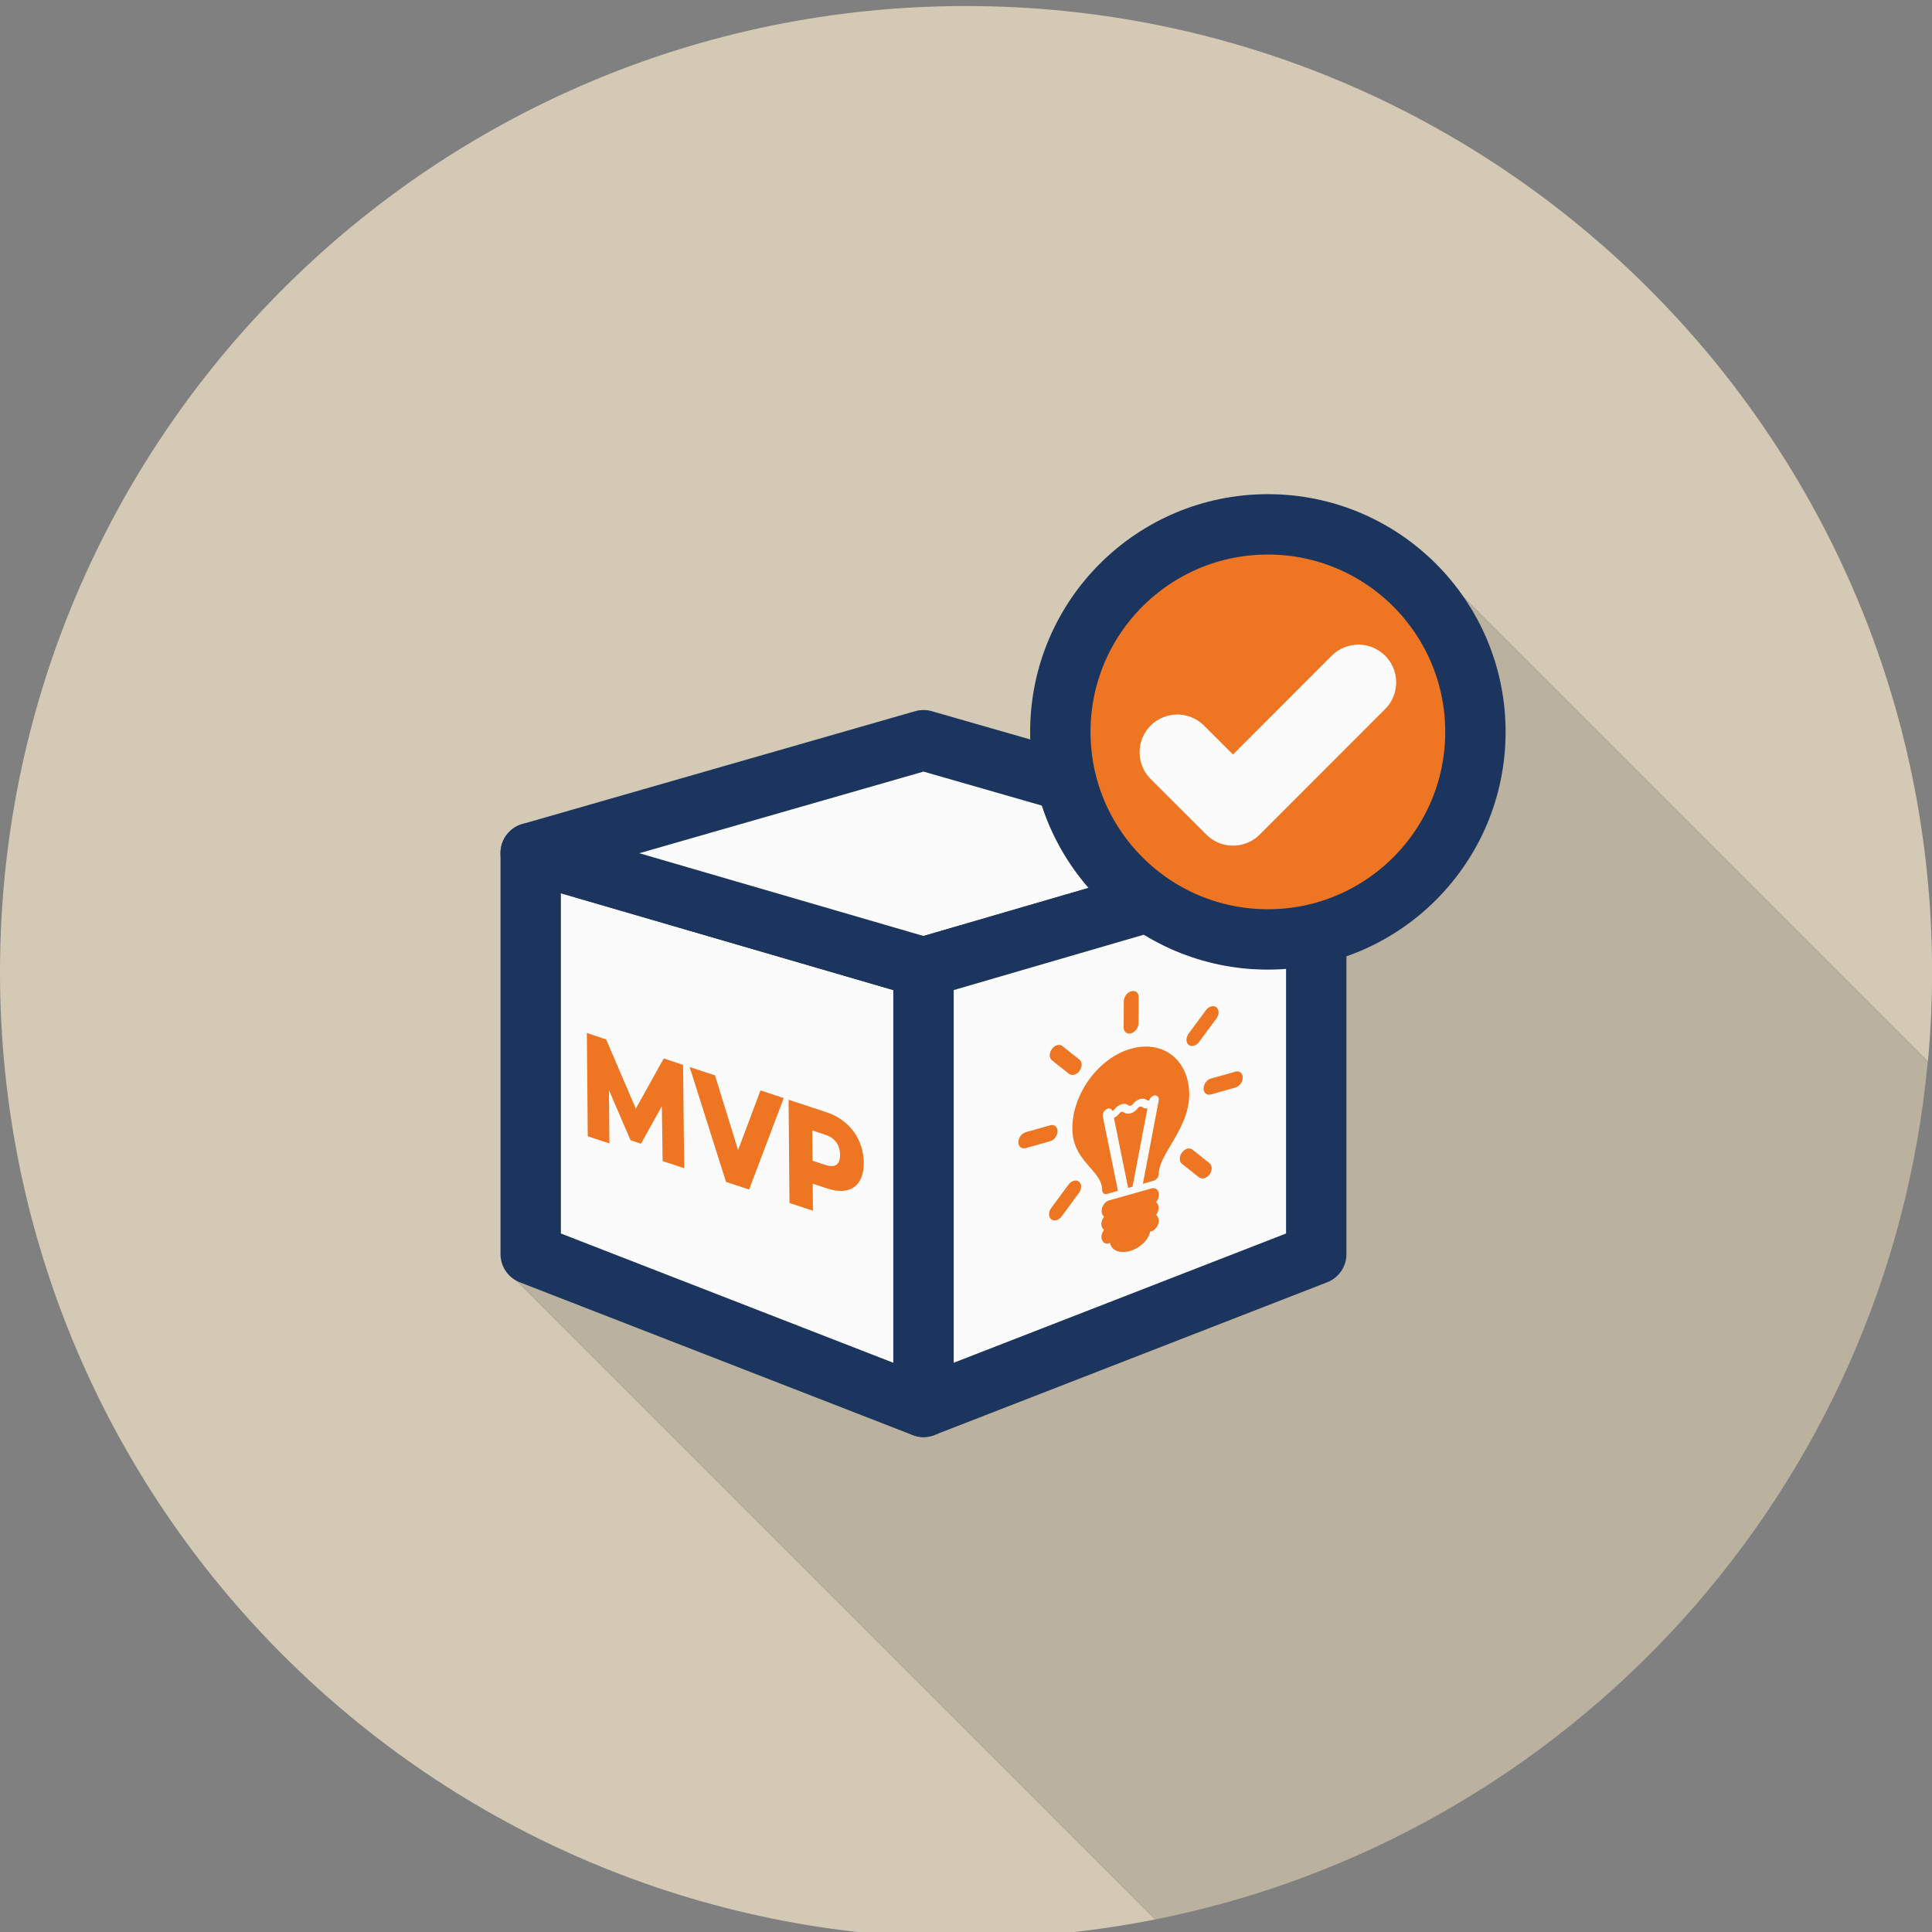
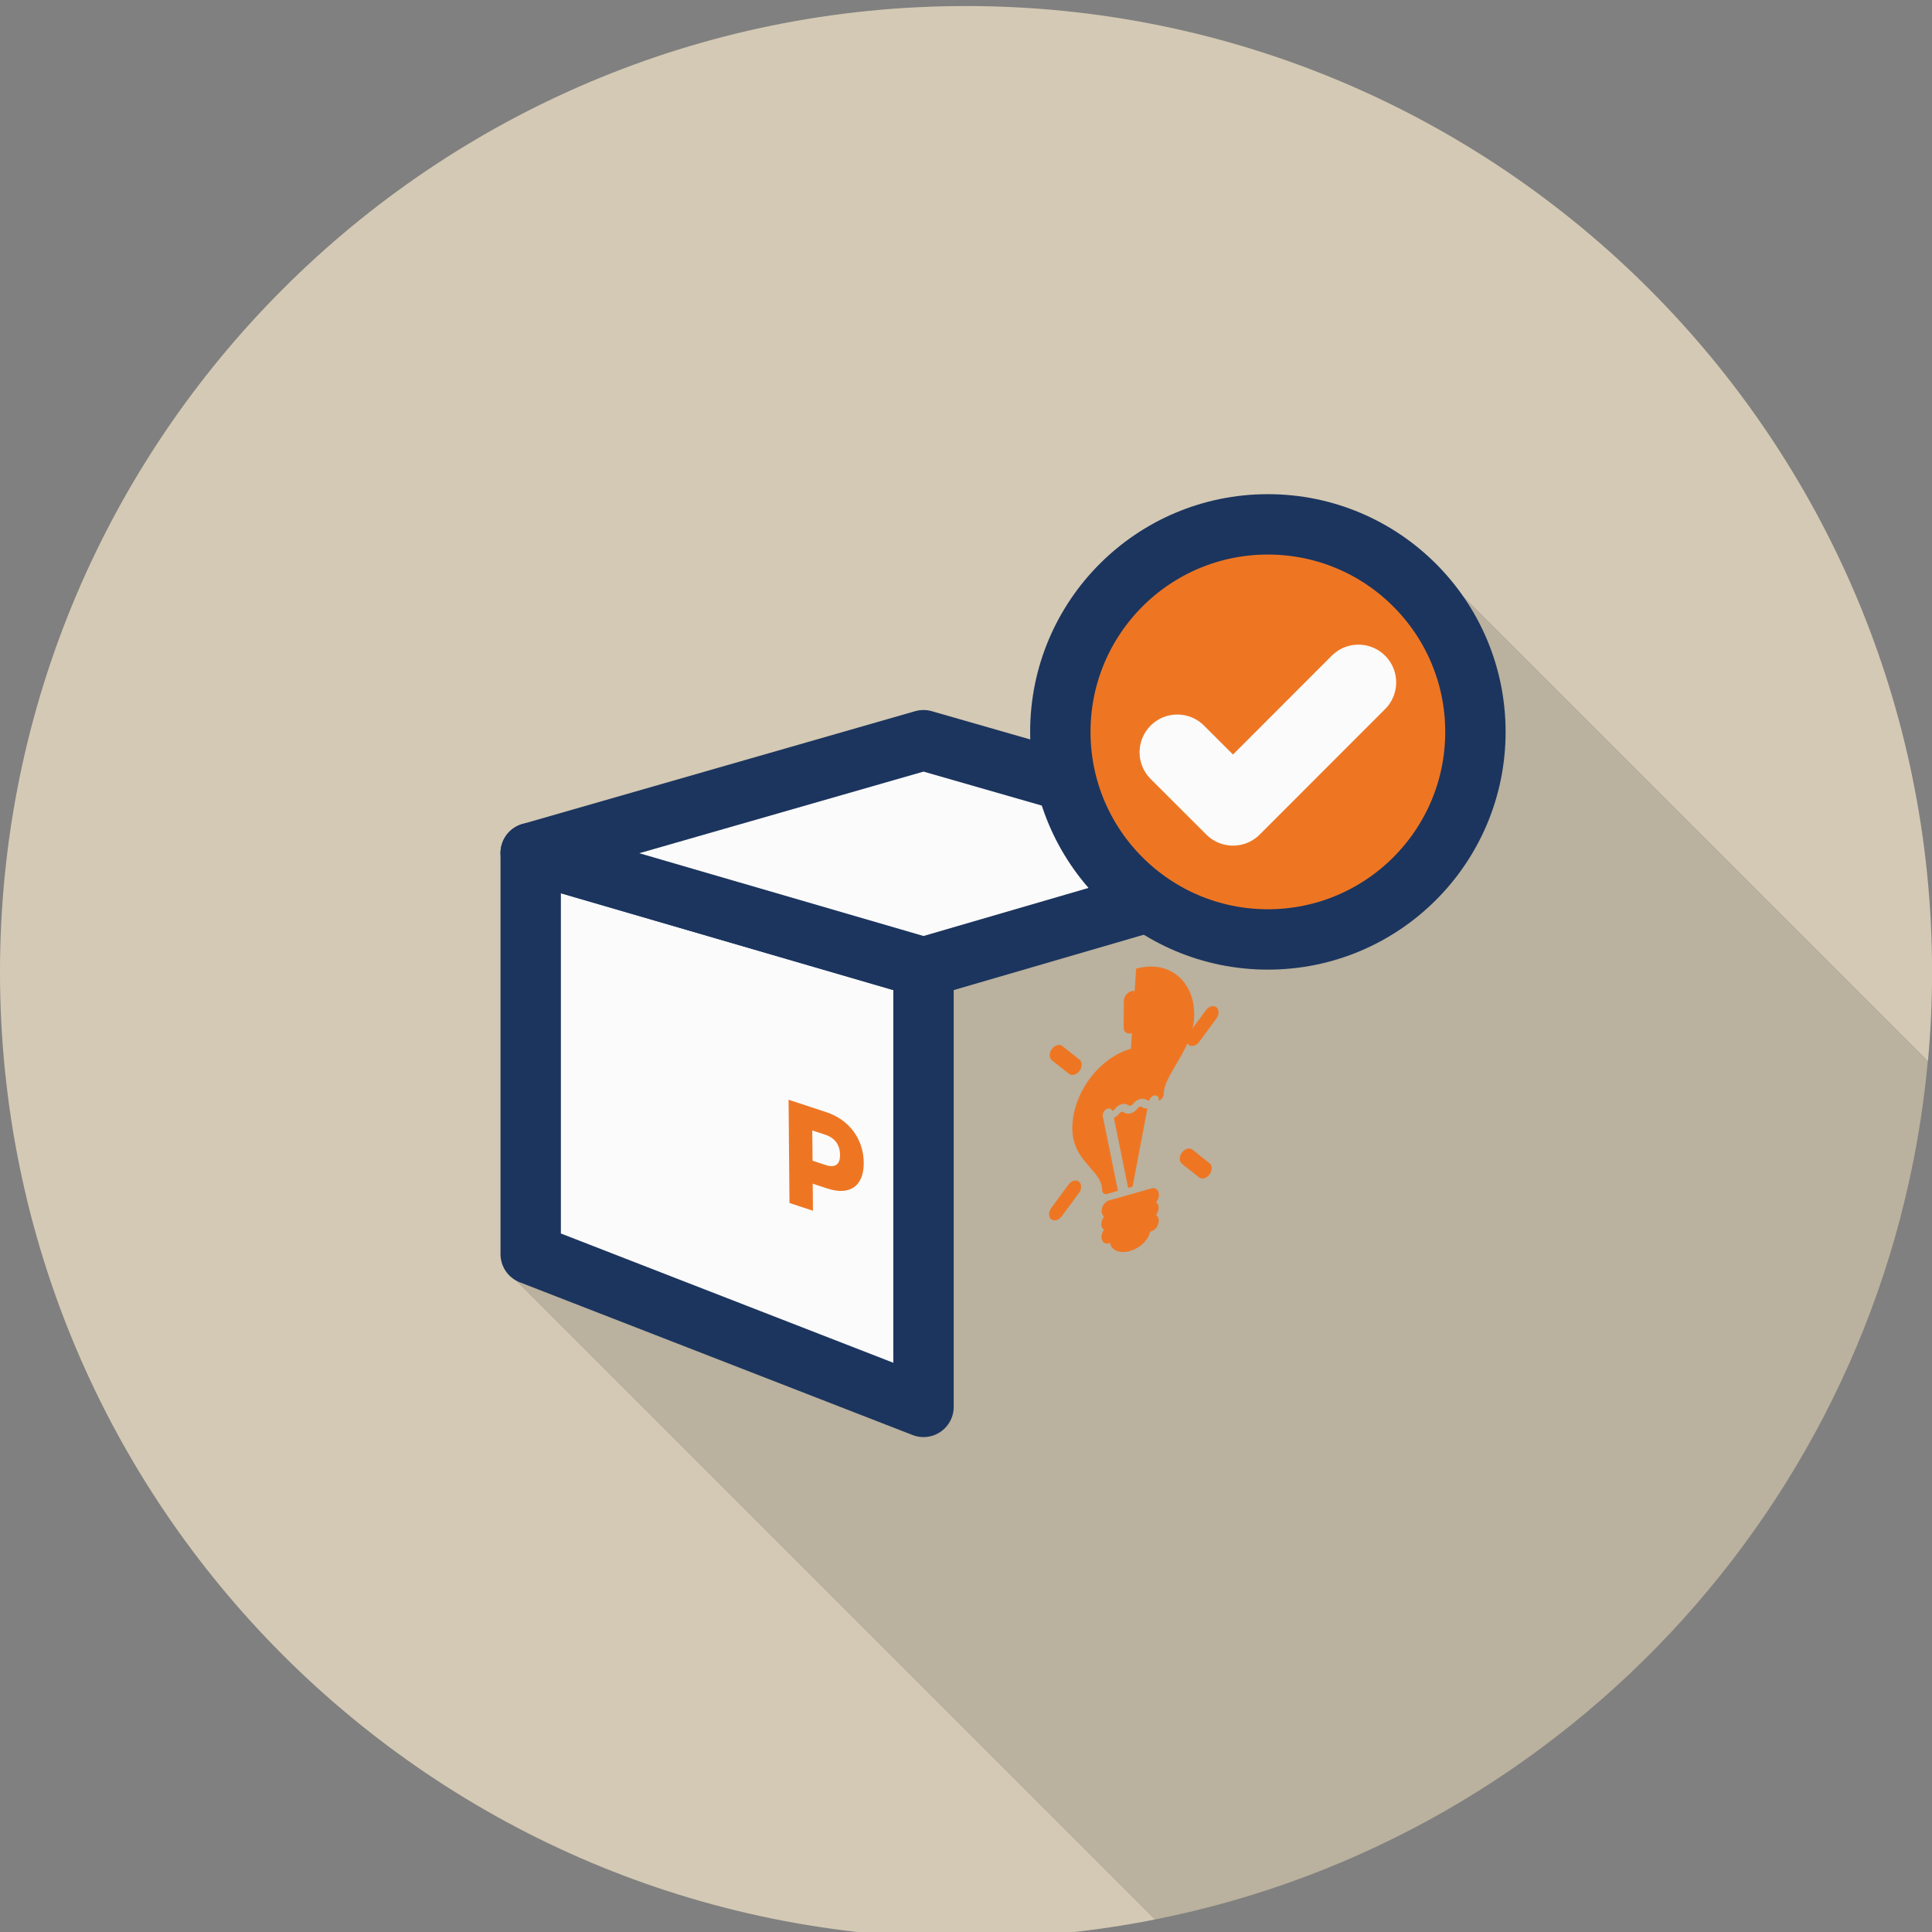
<svg xmlns="http://www.w3.org/2000/svg" viewBox="0 0 256 256">
  <rect x="0" y="0" width="256" height="256" fill="#808080" stroke="none" />
  <defs>
    <style>
      .cls-1 {
        fill: #d4c9b4;
      }

      .cls-2 {
        stroke-miterlimit: 10;
      }

      .cls-2, .cls-3 {
        stroke: #1c355e;
        stroke-width: 8px;
      }

      .cls-2, .cls-4 {
        fill: #ee7623;
      }

      .cls-3 {
        fill: #fbfbfb;
      }

      .cls-3, .cls-5 {
        stroke-linecap: round;
        stroke-linejoin: round;
      }

      .cls-6 {
        fill: #bab19e;
      }

      .cls-5 {
        fill: none;
        stroke: #fbfbfb;
        stroke-width: 10px;
      }
    </style>
  </defs>
  <g id="Layer_1" data-name="Layer 1">
    <g>
      <path class="cls-1" d="M193.82,78.99l61.64,61.64c.36-3.9.55-7.84.55-11.83C256,58.11,198.69.8,128,.8S0,58.11,0,128.8s57.31,128,128,128c8.58,0,16.95-.85,25.06-2.46l-86.25-86.25,127.01-89.1Z" />
      <path class="cls-6" d="M255.45,140.63l-61.64-61.64-127.01,89.1,86.25,86.25c54.92-10.9,97.19-56.94,102.39-113.71Z" />
    </g>
  </g>
  <g id="Layer_2" data-name="Layer 2">
    <polygon class="cls-3" points="70.32 113.03 122.37 128.19 122.37 186.42 70.32 166.18 70.32 113.03" />
    <polyline class="cls-3" points="122.37 98.08 70.32 113.03 122.37 128.19 174.41 113.03 122.37 98.08" />
-     <polygon class="cls-3" points="174.41 113.03 122.37 128.19 122.37 186.42 174.41 166.18 174.41 113.03" />
    <circle class="cls-2" cx="168" cy="96.98" r="27.5" />
    <polyline class="cls-5" points="156 99.68 163.38 107.05 180 90.42" />
    <g>
-       <path class="cls-4" d="M87.8,153.84l-.1-7.26-2.77,4.97-1.38-.46-2.86-6.64.06,7.06-2.87-.95-.12-13.68,2.56.85,3.93,9.17,3.7-6.65,2.56.85.15,13.69-2.86-.94Z" />
-       <path class="cls-4" d="M103.85,145.5l-4.59,12.12-3.06-1.01-4.82-15.23,3.36,1.11,3.06,9.9,2.97-7.91,3.08,1.02Z" />
      <path class="cls-4" d="M114.45,154.05c.03,3.11-1.84,4.42-4.84,3.43l-1.92-.63.03,3.58-3.11-1.03-.12-13.68,5.03,1.66c3,.99,4.9,3.55,4.93,6.68ZM111.31,153.01c-.01-1.27-.66-2.23-1.95-2.65l-1.73-.57.04,4.01,1.73.57c1.29.43,1.93-.1,1.91-1.36Z" />
    </g>
    <g>
      <path class="cls-4" d="M153.18,160.98c.21-.27.34-.6.34-.94s-.13-.6-.33-.75c.22-.27.37-.62.37-.97,0-.62-.44-1.01-.98-.85l-5.62,1.59c-.54.15-.99.79-.99,1.41,0,.34.13.6.33.75-.22.27-.37.62-.37.97s.14.62.36.77c-.21.27-.34.6-.34.94,0,.62.44,1.01.98.85l.16-.04c.17.97,1.28,1.44,2.64,1.05s2.48-1.49,2.66-2.56l.16-.04c.54-.15.99-.79.99-1.41,0-.35-.14-.62-.36-.77Z" />
      <g>
        <path class="cls-4" d="M150.07,157.23l1.97-10.36c-.27.03-.52-.03-.72-.19-.15-.12-.4-.05-.56.16-.52.7-1.36.94-1.88.53-.15-.12-.4-.05-.56.16-.2.27-.45.47-.72.59l1.88,9.28s0,0,0,.01l.59-.17s0,0,0-.01Z" />
-         <path class="cls-4" d="M149.86,138.96c-4.27,1.21-7.75,5.93-7.77,10.52-.01,2.52,1.24,3.95,2.35,5.22.86.98,1.6,1.83,1.6,2.97,0,.4.29.63.66.53l1.43-.41-2-9.85c-.07-.37.16-.81.52-.99.33-.17.64-.05.75.25.1-.03.2-.1.27-.2.52-.7,1.36-.94,1.88-.53.15.12.41.04.56-.16.52-.7,1.36-.94,1.88-.53.07.06.17.07.27.05.11-.36.43-.66.76-.68.36-.02.59.29.51.7l-2.09,11.01,1.43-.41c.37-.1.67-.51.67-.9,0-1.14.76-2.41,1.63-3.89,1.12-1.9,2.39-4.05,2.41-6.57.02-4.59-3.43-7.34-7.7-6.13Z" />
+         <path class="cls-4" d="M149.86,138.96c-4.27,1.21-7.75,5.93-7.77,10.52-.01,2.52,1.24,3.95,2.35,5.22.86.98,1.6,1.83,1.6,2.97,0,.4.29.63.66.53l1.43-.41-2-9.85c-.07-.37.16-.81.52-.99.33-.17.64-.05.75.25.1-.03.2-.1.27-.2.52-.7,1.36-.94,1.88-.53.15.12.41.04.56-.16.52-.7,1.36-.94,1.88-.53.07.06.17.07.27.05.11-.36.43-.66.76-.68.36-.02.59.29.51.7c.37-.1.67-.51.67-.9,0-1.14.76-2.41,1.63-3.89,1.12-1.9,2.39-4.05,2.41-6.57.02-4.59-3.43-7.34-7.7-6.13Z" />
      </g>
      <g>
        <path class="cls-4" d="M149.87,136.92c-.54.15-.98-.19-.98-.78l.02-3.47c0-.58.44-1.18.99-1.33s.98.19.98.78l-.02,3.47c0,.58-.44,1.18-.99,1.33Z" />
-         <path class="cls-4" d="M139.14,151.22l-3.22.91c-.54.15-.98-.19-.98-.78s.44-1.18.99-1.33l3.22-.91c.54-.15.98.19.98.78s-.44,1.18-.99,1.33Z" />
-         <path class="cls-4" d="M163.68,144.11l-3.22.91c-.54.15-.98-.19-.98-.78s.44-1.18.99-1.33l3.22-.91c.54-.15.98.19.98.78s-.44,1.18-.99,1.33Z" />
        <path class="cls-4" d="M142.34,142.4c-.25.07-.5.04-.69-.11l-2.27-1.8c-.38-.3-.38-.97,0-1.49.38-.52,1.01-.7,1.39-.39l2.27,1.8c.38.3.38.97,0,1.49-.19.26-.44.43-.69.51Z" />
        <path class="cls-4" d="M158.19,138.56c-.25.07-.5.04-.69-.11-.38-.3-.38-.97,0-1.49l2.29-3.1c.38-.52,1.01-.7,1.39-.39.38.3.38.97,0,1.49l-2.29,3.1c-.19.26-.44.43-.69.51Z" />
        <path class="cls-4" d="M159.57,156.12c-.25.07-.5.04-.69-.11l-2.27-1.8c-.38-.3-.38-.97,0-1.49.38-.52,1.01-.7,1.39-.39l2.27,1.8c.38.3.38.97,0,1.49-.19.26-.44.43-.69.51Z" />
        <path class="cls-4" d="M139.98,161.67c-.25.07-.5.04-.69-.11-.38-.3-.38-.97,0-1.49l2.29-3.1c.38-.52,1.01-.7,1.39-.39.38.3.38.97,0,1.49l-2.29,3.1c-.19.26-.44.43-.69.51Z" />
      </g>
    </g>
  </g>
</svg>